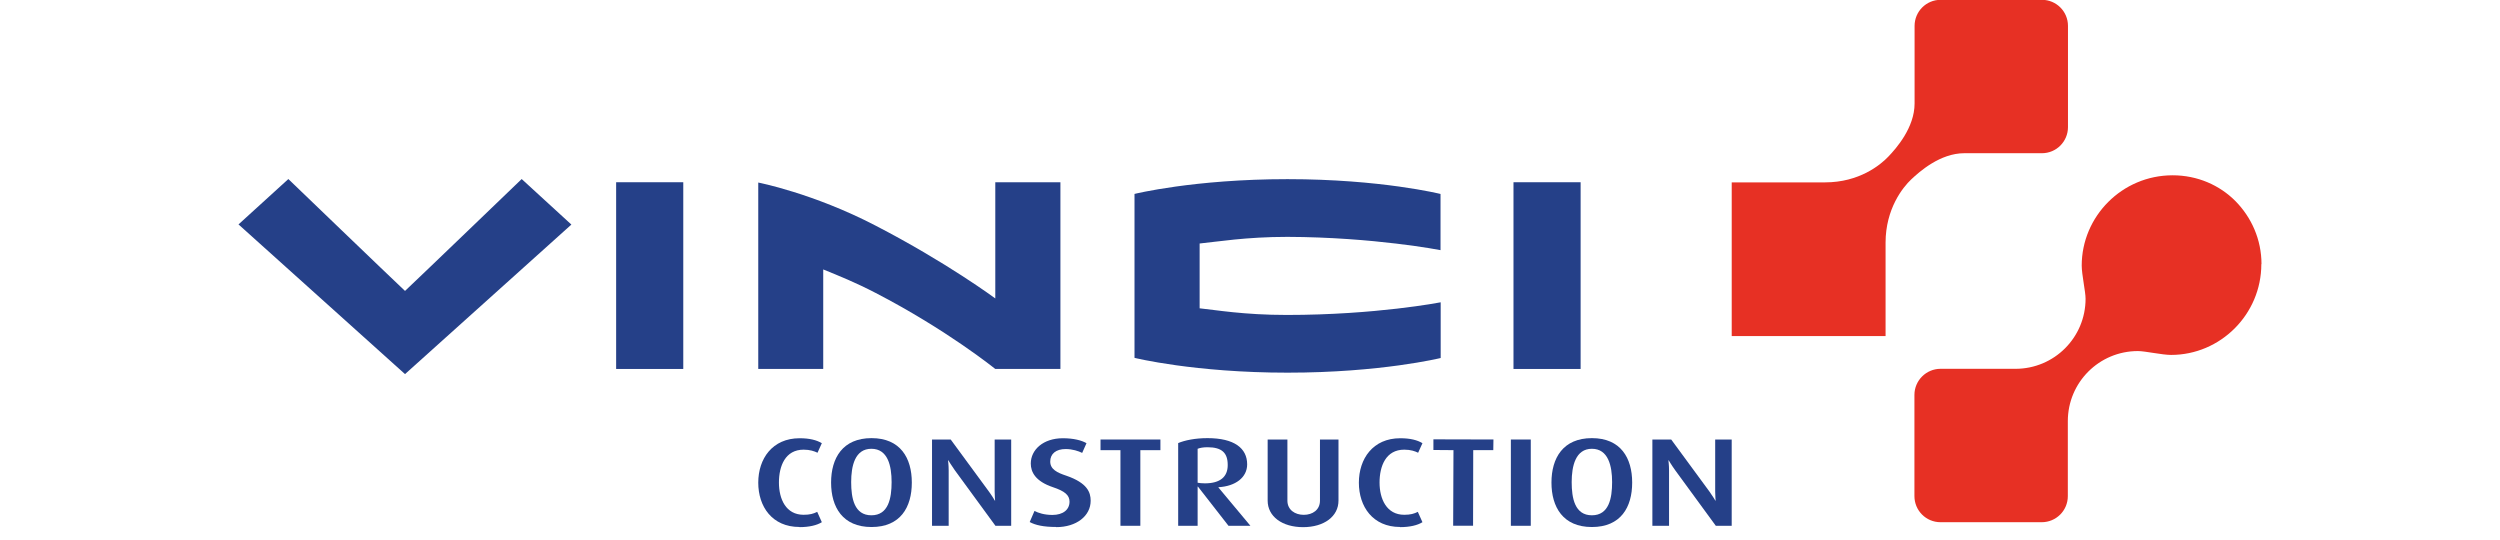
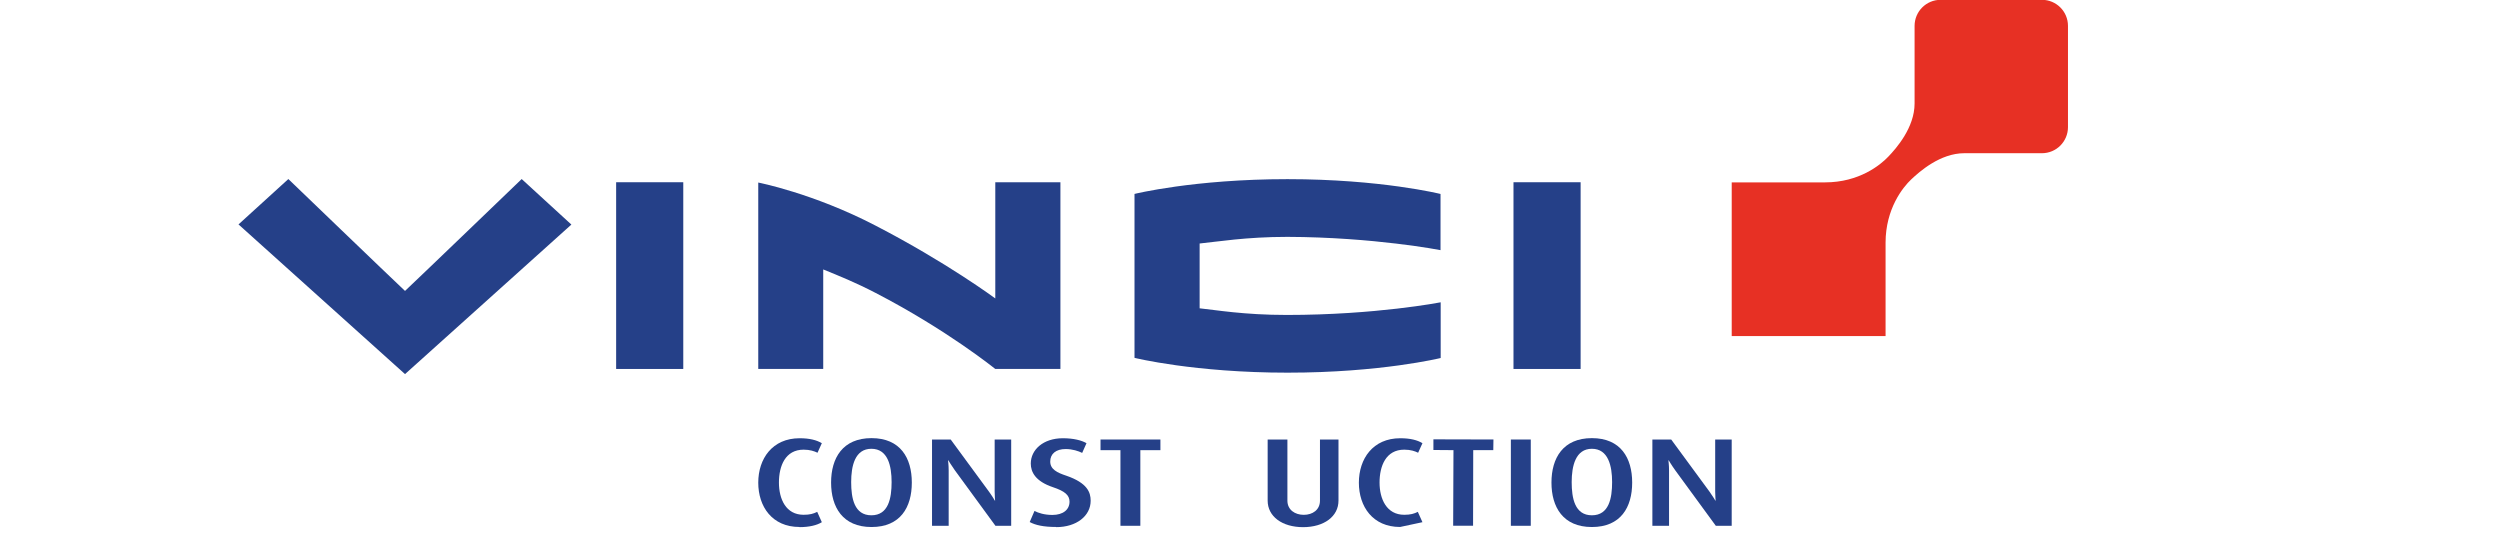
<svg xmlns="http://www.w3.org/2000/svg" width="162" height="35" viewBox="0 0 162 35" fill="none">
  <g clip-path="url(#clip0_2435_4791)">
    <path d="M51.805 34.148C50.035 34.148 49.135 32.828 49.135 31.278C49.135 29.728 50.045 28.398 51.815 28.398C52.465 28.398 52.915 28.518 53.255 28.718L52.975 29.338C52.775 29.238 52.485 29.138 52.075 29.138C50.885 29.138 50.475 30.198 50.475 31.268C50.475 32.338 50.925 33.358 52.075 33.358C52.485 33.358 52.715 33.288 52.955 33.168L53.255 33.838C52.935 34.038 52.435 34.158 51.805 34.158" fill="#254088" />
    <path d="M59.086 31.271C59.086 29.681 58.346 28.391 56.475 28.391C54.605 28.391 53.855 29.681 53.855 31.271C53.855 32.861 54.605 34.151 56.475 34.151C58.346 34.151 59.086 32.871 59.086 31.271ZM57.776 31.241C57.776 32.281 57.575 33.391 56.465 33.391C55.355 33.391 55.156 32.281 55.156 31.241C55.156 30.201 55.395 29.081 56.465 29.081C57.535 29.081 57.776 30.191 57.776 31.241Z" fill="#254088" />
    <path d="M64.504 34.071L61.864 30.46C61.635 30.14 61.455 29.831 61.455 29.831H61.434C61.434 29.831 61.474 30.151 61.474 30.48V34.071H60.395V28.48H61.605L64.094 31.87C64.325 32.191 64.465 32.441 64.465 32.441H64.484C64.484 32.441 64.454 32.17 64.454 31.851V28.48H65.525V34.071H64.495H64.504Z" fill="#254088" />
    <path d="M68.445 34.148C67.615 34.148 67.095 34.028 66.725 33.828L67.035 33.108C67.275 33.238 67.675 33.368 68.195 33.368C68.885 33.368 69.305 33.028 69.305 32.508C69.305 32.088 69.005 31.828 68.225 31.568C67.095 31.188 66.795 30.588 66.795 30.038C66.795 29.148 67.595 28.398 68.875 28.398C69.575 28.398 70.095 28.538 70.405 28.718L70.125 29.348C69.885 29.228 69.495 29.098 69.055 29.098C68.425 29.098 68.055 29.408 68.055 29.908C68.055 30.408 68.495 30.628 69.105 30.828C70.465 31.298 70.675 31.908 70.675 32.448C70.675 33.438 69.745 34.158 68.445 34.158" fill="#254088" />
    <path d="M73.894 29.171V34.071H72.605V29.171H71.314V28.48H75.195V29.171H73.894Z" fill="#254088" />
-     <path d="M81.026 34.071L78.956 31.591V31.571C80.056 31.511 80.816 30.941 80.816 30.091C80.816 29.041 79.976 28.391 78.246 28.391C77.446 28.391 76.776 28.531 76.346 28.711V34.071H77.606V31.531H77.626L79.606 34.071H81.026ZM79.556 30.141C79.556 30.891 79.076 31.321 78.076 31.321C77.886 31.321 77.686 31.301 77.606 31.281V29.081C77.756 29.021 77.966 28.981 78.246 28.981C79.186 28.981 79.556 29.351 79.556 30.131" fill="#254088" />
    <path d="M84.445 34.16C83.075 34.16 82.144 33.461 82.144 32.441V28.48H83.424V32.441C83.424 33.041 83.915 33.361 84.484 33.361C85.055 33.361 85.534 33.041 85.534 32.441V28.48H86.734V32.441C86.734 33.461 85.805 34.16 84.434 34.16" fill="#254088" />
-     <path d="M90.725 34.148C88.955 34.148 88.055 32.828 88.055 31.278C88.055 29.728 88.965 28.398 90.735 28.398C91.385 28.398 91.845 28.518 92.175 28.718L91.895 29.338C91.695 29.238 91.415 29.138 90.995 29.138C89.805 29.138 89.395 30.198 89.395 31.268C89.395 32.338 89.855 33.358 90.995 33.358C91.405 33.358 91.635 33.288 91.875 33.168L92.175 33.838C91.855 34.038 91.355 34.158 90.725 34.158" fill="#254088" />
+     <path d="M90.725 34.148C88.955 34.148 88.055 32.828 88.055 31.278C88.055 29.728 88.965 28.398 90.735 28.398C91.385 28.398 91.845 28.518 92.175 28.718L91.895 29.338C91.695 29.238 91.415 29.138 90.995 29.138C89.805 29.138 89.395 30.198 89.395 31.268C89.395 32.338 89.855 33.358 90.995 33.358C91.405 33.358 91.635 33.288 91.875 33.168L92.175 33.838" fill="#254088" />
    <path d="M95.465 29.169L95.455 34.069H94.165L94.185 29.169L92.885 29.159V28.469L96.775 28.479L96.765 29.169H95.465Z" fill="#254088" />
    <path d="M99.194 28.48H97.904V34.071H99.194V28.48Z" fill="#254088" />
    <path d="M105.765 31.271C105.765 29.681 105.025 28.391 103.155 28.391C101.285 28.391 100.535 29.681 100.535 31.271C100.535 32.861 101.285 34.151 103.155 34.151C105.025 34.151 105.765 32.871 105.765 31.271ZM104.465 31.241C104.465 32.281 104.265 33.391 103.155 33.391C102.045 33.391 101.845 32.281 101.845 31.241C101.845 30.201 102.095 29.081 103.155 29.081C104.215 29.081 104.465 30.191 104.465 31.241Z" fill="#254088" />
    <path d="M111.184 34.071L108.544 30.46C108.314 30.14 108.134 29.831 108.134 29.831H108.114C108.114 29.831 108.154 30.151 108.154 30.48V34.071H107.074V28.48H108.294L110.784 31.87C111.014 32.191 111.154 32.441 111.154 32.441H111.174C111.174 32.441 111.144 32.17 111.144 31.851V28.48H112.214V34.071H111.184Z" fill="#254088" />
    <path d="M73.516 12.569V23.189C73.516 23.189 77.386 24.149 83.436 24.149C89.486 24.149 93.356 23.199 93.356 23.199V19.589C93.356 19.589 89.156 20.409 83.386 20.409C80.586 20.409 78.736 20.079 77.736 19.979C77.736 19.109 77.736 16.649 77.736 15.779C78.856 15.669 80.726 15.349 83.426 15.349C89.036 15.369 93.346 16.209 93.346 16.209V12.569C93.346 12.569 89.496 11.609 83.426 11.609C77.356 11.609 73.506 12.569 73.506 12.569" fill="#254088" />
    <path d="M102.424 11.809H98.074V23.909H102.424V11.809Z" fill="#254088" />
    <path d="M44.276 11.809H39.926V23.909H44.276V11.809Z" fill="#254088" />
    <path d="M64.495 23.909C64.495 23.909 61.355 21.369 56.735 18.979C55.445 18.309 54.355 17.869 53.345 17.459V23.909H49.135V11.829C49.135 11.829 52.695 12.519 56.735 14.619C61.355 17.009 64.495 19.339 64.495 19.339V11.809H68.715V23.909H64.485H64.495Z" fill="#254088" />
    <path d="M37.025 14.552L26.245 24.242L15.455 14.542L18.685 11.602C18.685 11.602 25.275 17.942 26.245 18.852C27.215 17.942 33.805 11.602 33.805 11.602L37.025 14.552Z" fill="#254088" />
    <path d="M112.215 11.818H118.265C120.475 11.818 121.855 10.688 122.365 10.148C122.875 9.618 124.065 8.268 124.065 6.708V1.678C124.065 0.748 124.815 -0.012 125.755 -0.012H132.315C133.245 -0.012 134.005 0.738 134.005 1.678V8.238C134.005 9.168 133.255 9.928 132.315 9.928C132.315 9.928 127.295 9.928 127.285 9.928C125.725 9.928 124.385 11.118 123.845 11.628C123.305 12.138 122.185 13.528 122.185 15.728V21.778H112.215V11.808V11.818Z" fill="#E73024" />
-     <path d="M146.545 17.119C146.545 15.519 145.895 14.089 144.865 13.039C143.835 11.999 142.395 11.359 140.785 11.359C137.505 11.359 134.895 14.029 134.895 17.209C134.895 17.789 135.145 18.899 135.145 19.359C135.145 21.869 133.115 23.899 130.605 23.899H125.745C124.815 23.899 124.055 24.659 124.055 25.589V32.149C124.055 33.079 124.805 33.839 125.745 33.839H132.305C133.235 33.839 133.995 33.089 133.995 32.149V27.289C133.995 24.779 136.025 22.749 138.535 22.749C139.005 22.749 140.105 22.999 140.685 22.999C143.875 22.999 146.535 20.379 146.535 17.109" fill="#E73024" />
  </g>
  <defs>
    <clipPath id="clip0_2435_4791">
      <rect width="131.09" height="34.16" fill="white" transform="translate(15.455)" />
    </clipPath>
  </defs>
</svg>